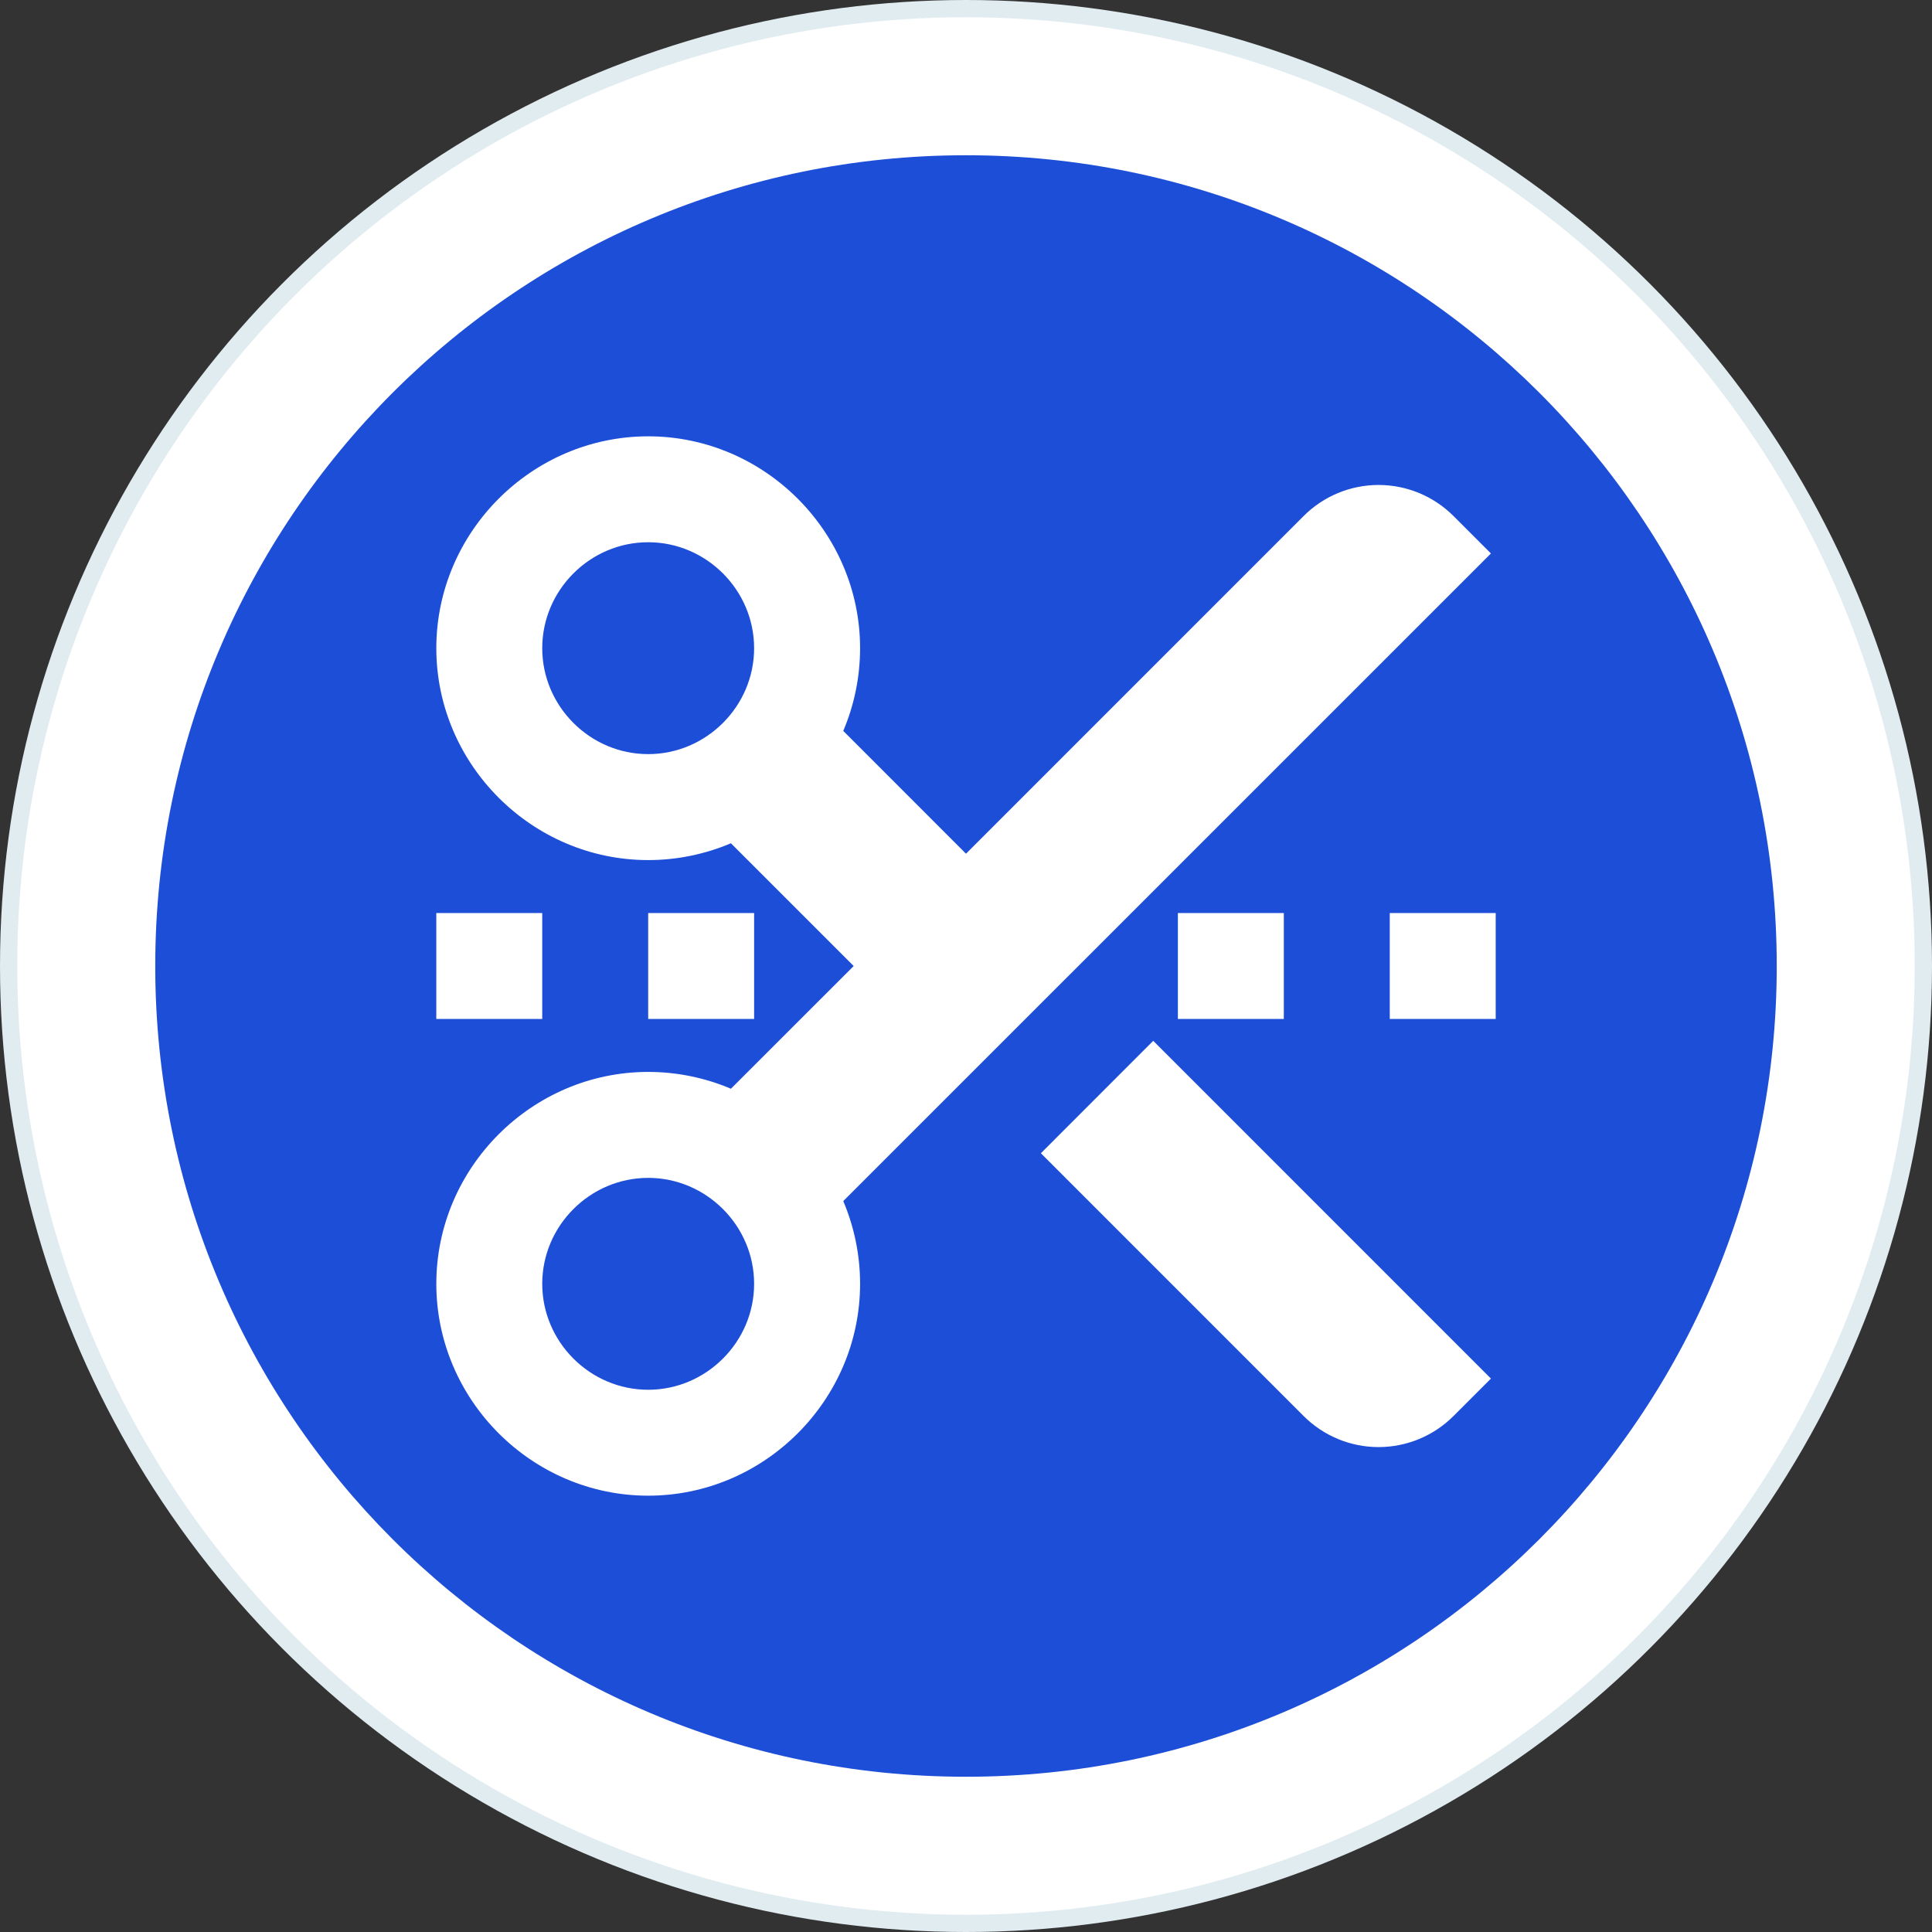
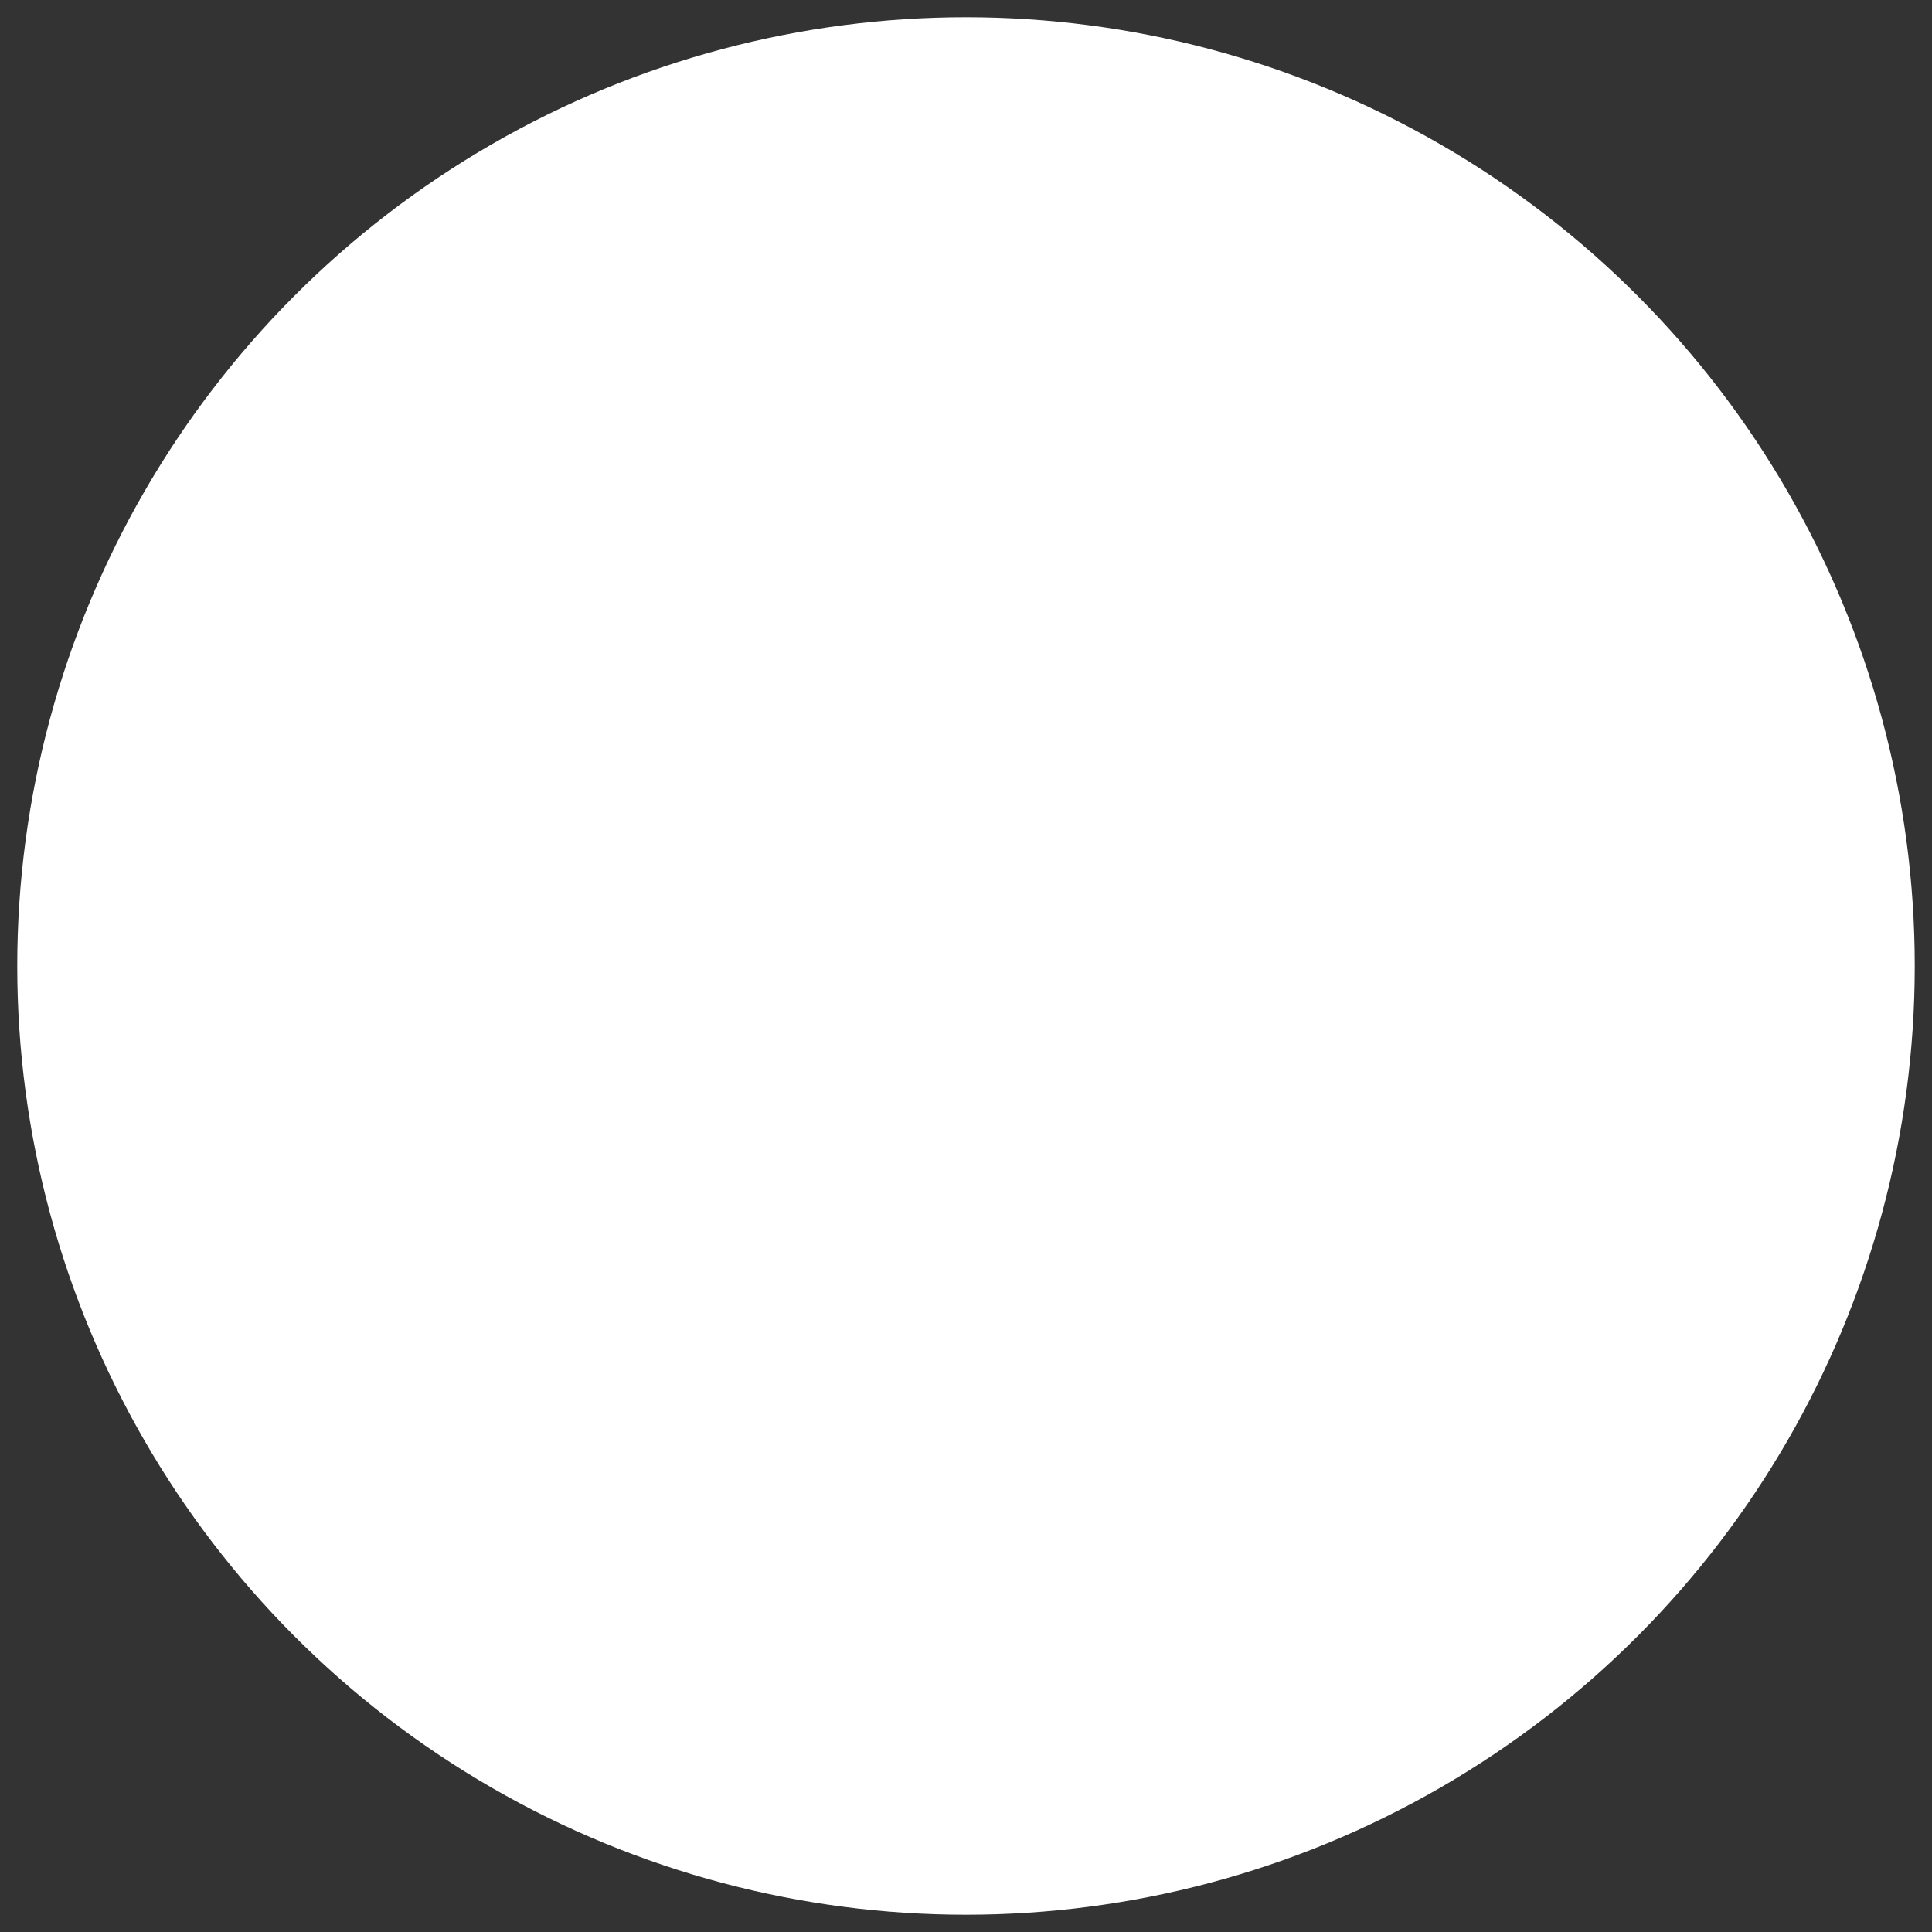
<svg xmlns="http://www.w3.org/2000/svg" width="100%" height="100%" viewBox="0 0 112 112" version="1.1" xml:space="preserve" style="fill-rule:evenodd;clip-rule:evenodd;stroke-linejoin:round;stroke-miterlimit:2;">
  <rect x="0" y="0" width="112" height="112" fill="#333333" stroke="none" />
-   <circle cx="56" cy="56" r="56" style="fill:rgb(225,236,241);" />
  <circle cx="56" cy="56" r="55" style="fill:white;" />
-   <path d="M56,9C30.04,9 9,30.04 9,56C9,81.96 30.04,103 56,103C81.96,103 103,81.96 103,56C103,30.04 81.96,9 56,9ZM49.487,56L42.372,48.885C40.855,49.528 39.224,49.86 37.577,49.86C30.839,49.86 25.294,44.315 25.294,37.577C25.294,30.839 30.839,25.294 37.577,25.294C44.315,25.294 49.86,30.839 49.86,37.577C49.86,39.224 49.528,40.855 48.885,42.372L56,49.49L75.573,29.914C76.724,28.762 78.288,28.114 79.916,28.114C81.545,28.114 83.109,28.762 84.26,29.914L86.431,32.085L48.885,69.628C49.528,71.145 49.86,72.776 49.86,74.423C49.86,81.161 44.315,86.706 37.577,86.706C30.839,86.706 25.294,81.161 25.294,74.423C25.294,67.685 30.839,62.14 37.577,62.14C39.224,62.14 40.855,62.472 42.372,63.115L49.49,56L49.487,56ZM66.855,60.339L86.431,79.918L84.26,82.089C83.109,83.241 81.545,83.889 79.916,83.889C78.288,83.889 76.724,83.241 75.573,82.089L60.342,66.855L66.852,60.339L66.855,60.339ZM37.576,80.566C40.945,80.566 43.717,77.794 43.717,74.424C43.717,71.055 40.945,68.283 37.576,68.283C34.206,68.283 31.434,71.055 31.434,74.424C31.434,77.794 34.206,80.566 37.576,80.566ZM68.283,52.929L74.424,52.929L74.424,59.071L68.283,59.071L68.283,52.929ZM80.566,52.929L86.707,52.929L86.707,59.071L80.566,59.071L80.566,52.929ZM37.576,52.929L43.717,52.929L43.717,59.071L37.576,59.071L37.576,52.929ZM25.293,52.929L31.434,52.929L31.434,59.071L25.293,59.071L25.293,52.929ZM37.576,43.717C40.945,43.717 43.717,40.945 43.717,37.576C43.717,34.206 40.945,31.434 37.576,31.434C34.206,31.434 31.434,34.206 31.434,37.576C31.434,40.945 34.206,43.717 37.576,43.717Z" style="fill:#1d4ed8;fill-rule:nonzero;" />
</svg>